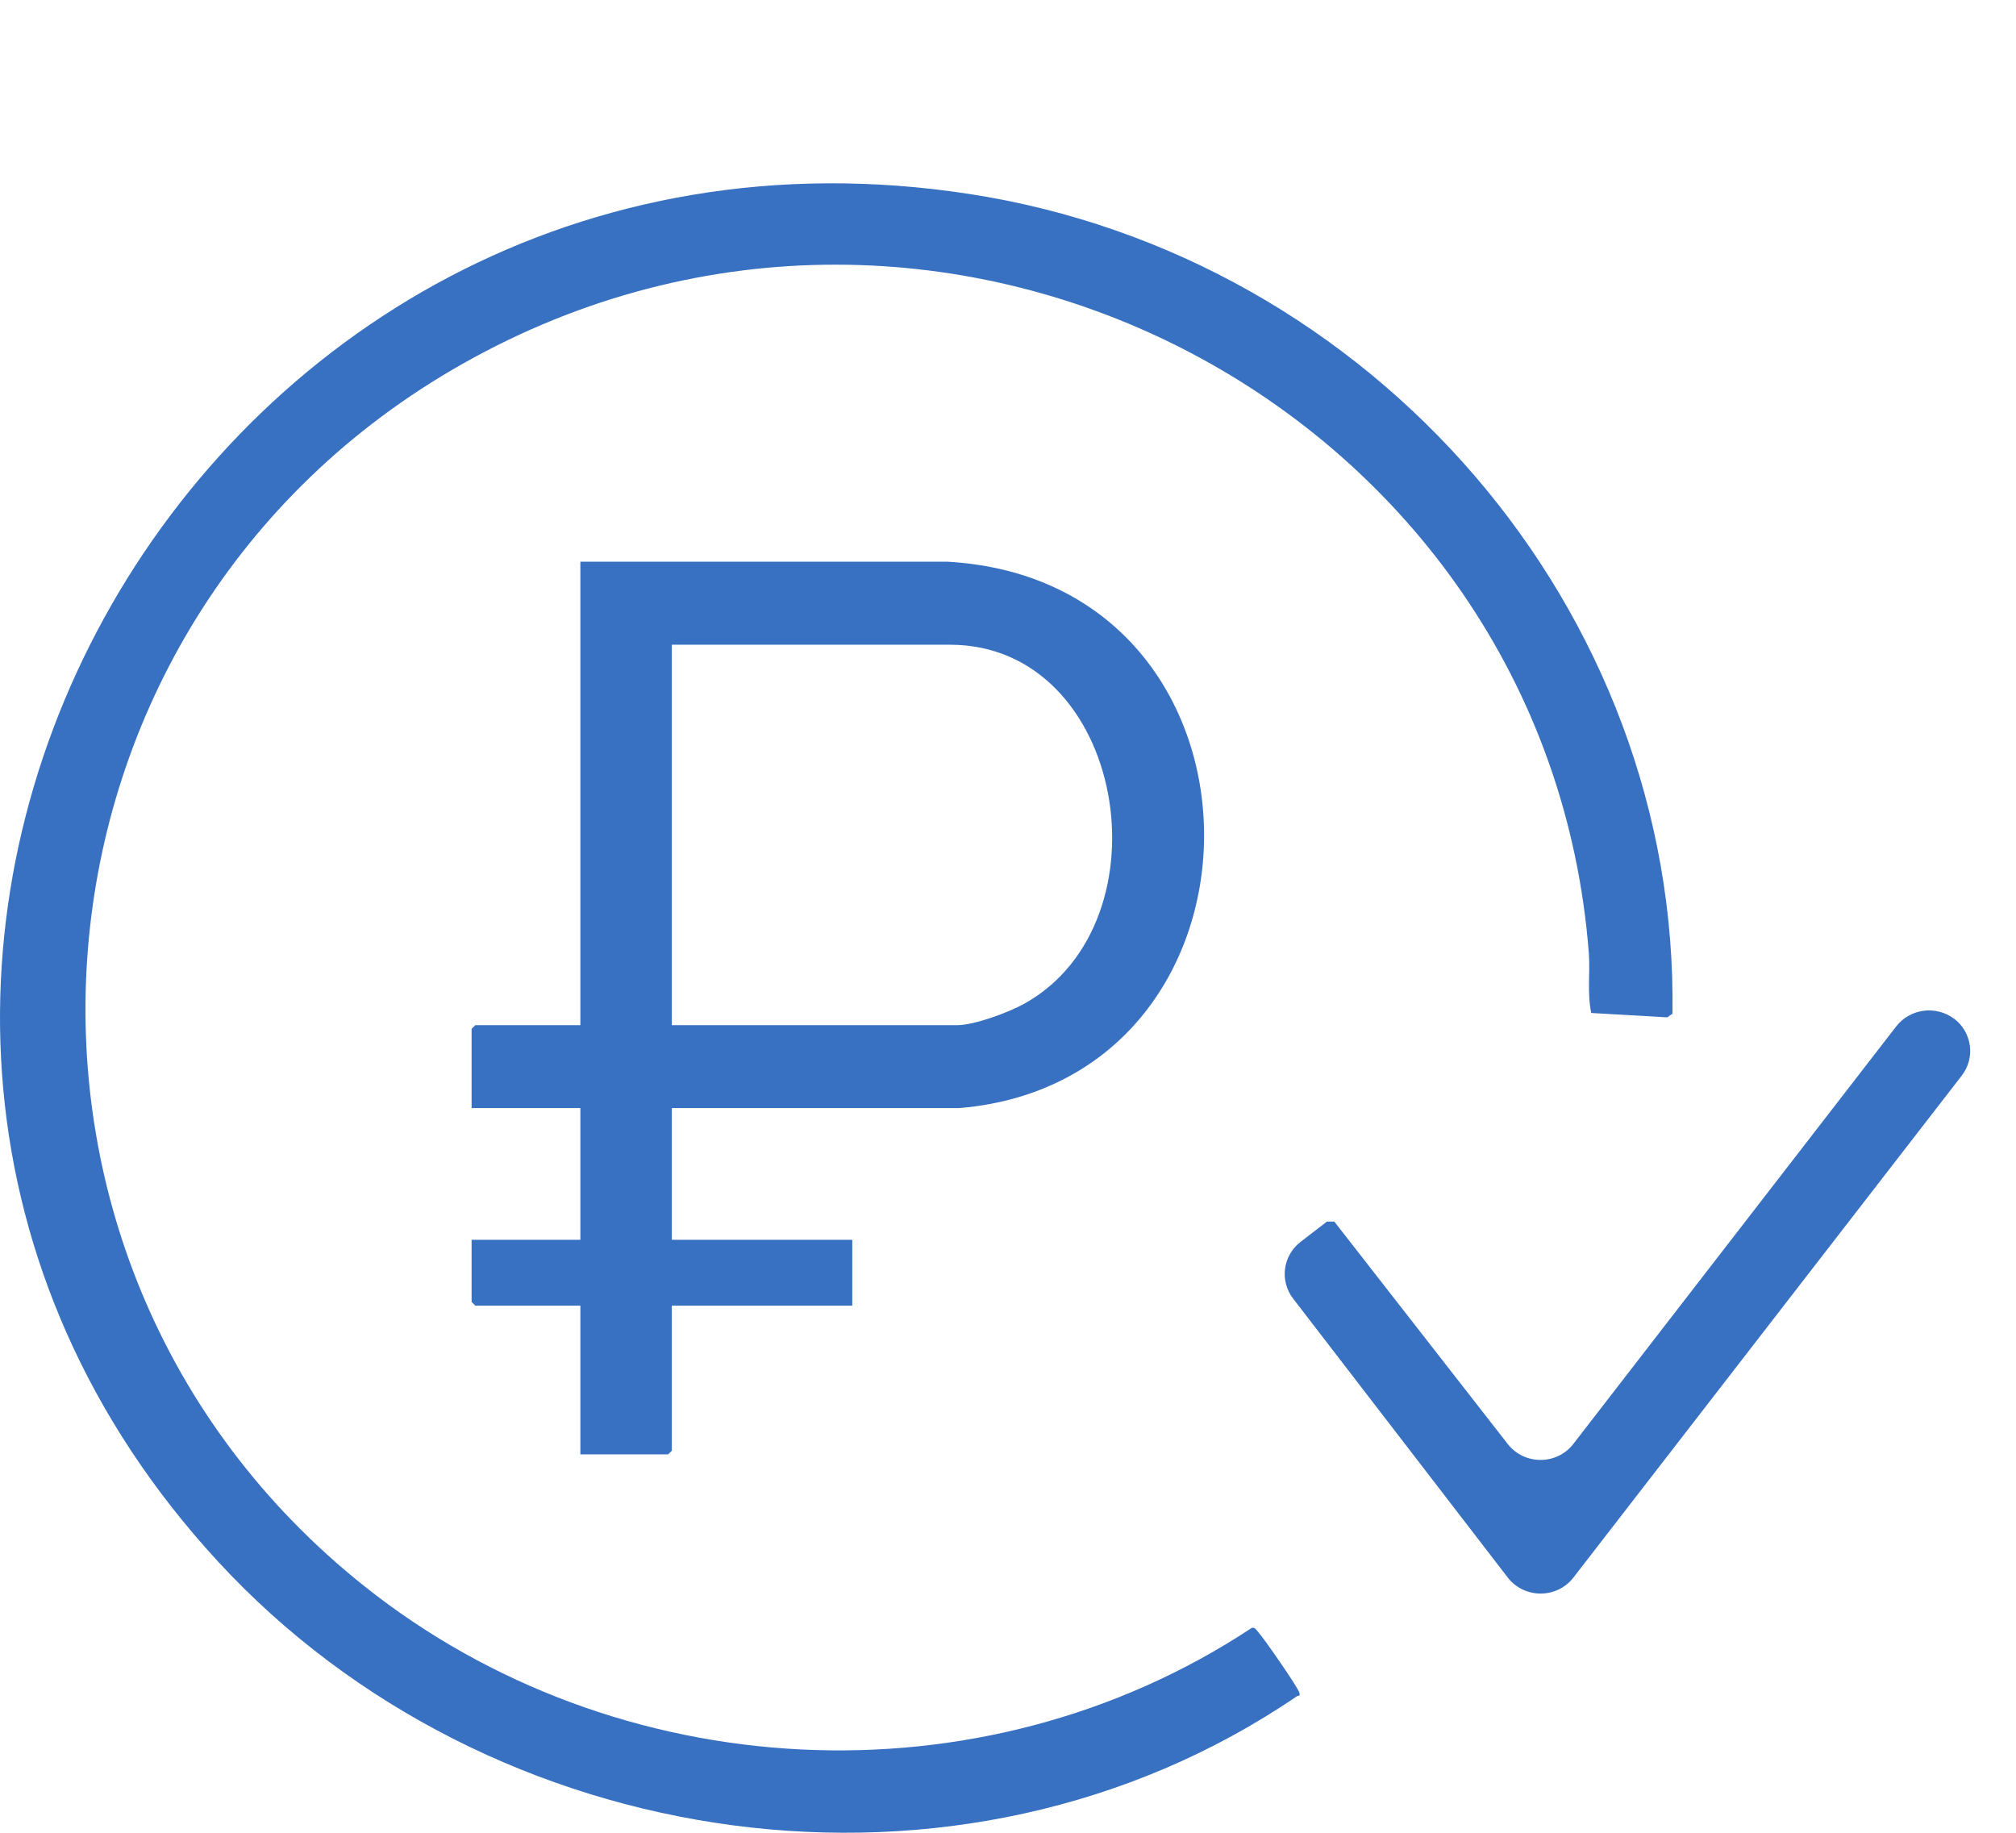
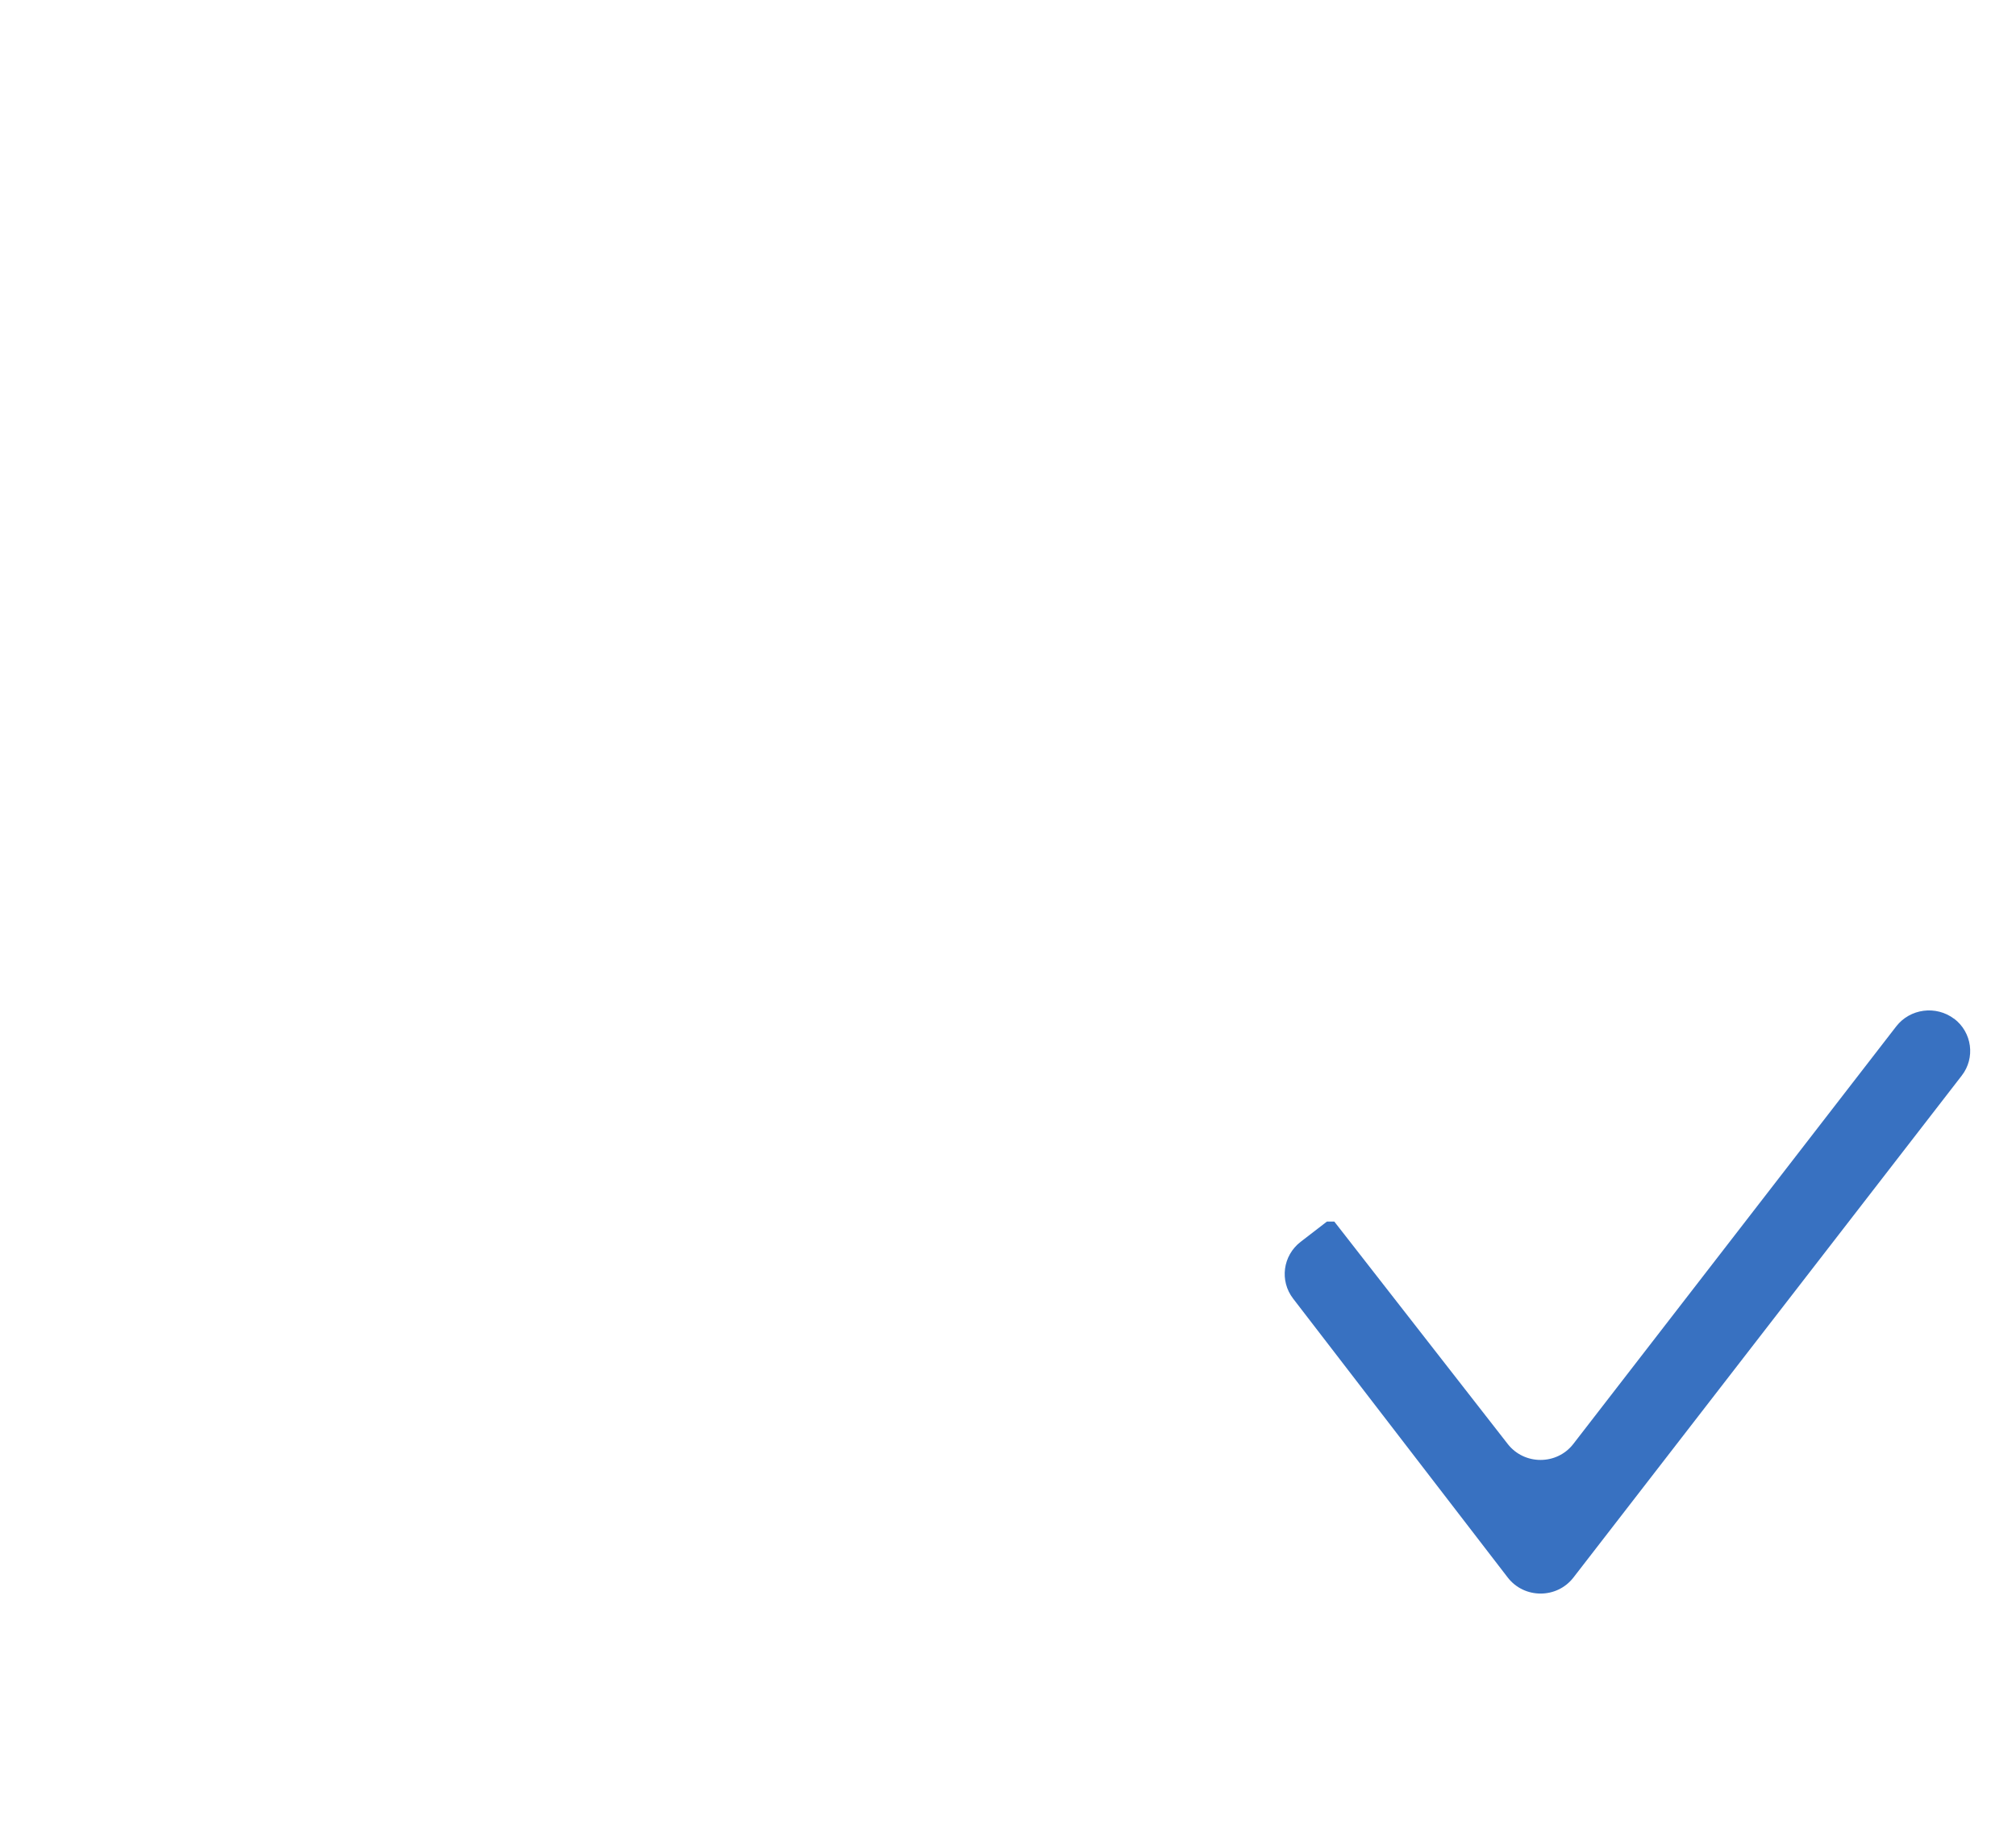
<svg xmlns="http://www.w3.org/2000/svg" width="44" height="40" viewBox="0 0 44 40" fill="none">
-   <path d="M34.73 22.108C34.638 21.677 34.708 21.238 34.677 20.803C33.764 8.963 20.614 1.993 10.095 7.941C0.117 13.58 -1.014 27.472 7.946 34.613C13.455 39.004 21.415 39.434 27.322 35.527C27.401 35.514 27.427 35.584 27.47 35.631C27.589 35.76 28.324 36.82 28.358 36.94C28.385 37.033 28.338 36.997 28.297 37.026C20.949 42.029 10.677 40.499 4.761 34.083C-6.772 21.575 4.192 1.625 21.154 4.233C29.959 5.586 36.639 13.305 36.502 22.125L36.387 22.203L34.728 22.108H34.73Z" fill="#3871C1" />
-   <path d="M20.68 12.259H12.667V22.374H10.374L10.293 22.454V24.183H12.667V27.058H10.293V28.415L10.374 28.495H12.667V31.741H14.582L14.663 31.662V28.495H18.601V27.058H14.663V24.183H20.947C28.102 23.569 28.1 12.685 20.68 12.259ZM22.359 21.904C22.024 22.092 21.267 22.374 20.893 22.374H14.663V14.071H20.732C24.566 14.071 25.558 20.118 22.359 21.904Z" fill="#3871C1" />
  <path d="M42.649 22.232C43.042 22.531 43.117 23.088 42.815 23.476L34.341 34.429C33.979 34.897 33.267 34.895 32.907 34.429L28.223 28.342C27.924 27.953 27.998 27.404 28.385 27.104L28.96 26.661H29.122L32.907 31.515C33.269 31.979 33.979 31.979 34.339 31.513L41.384 22.403C41.687 22.01 42.256 21.937 42.651 22.236L42.649 22.232Z" fill="#3871C1" />
</svg>